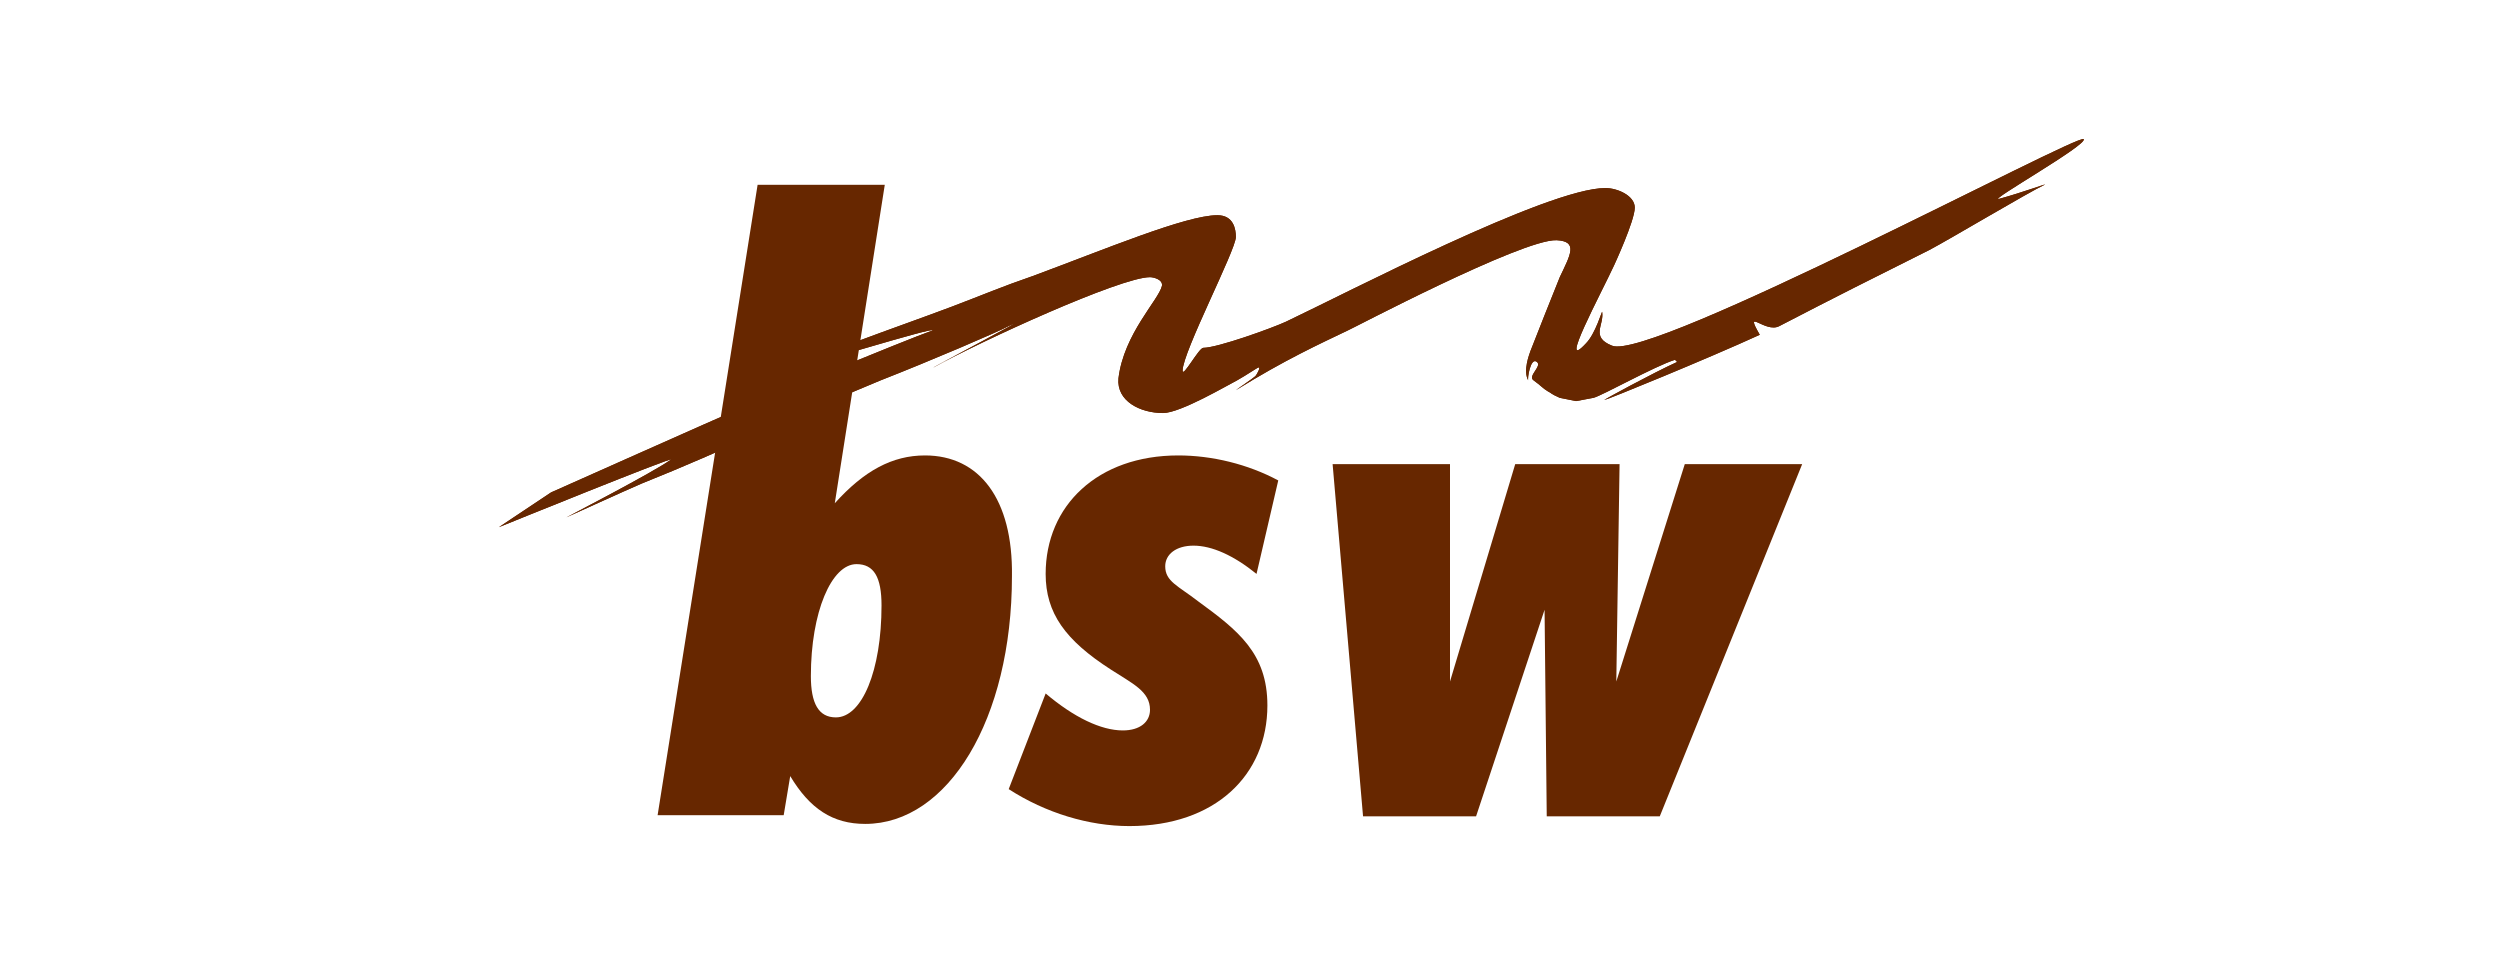
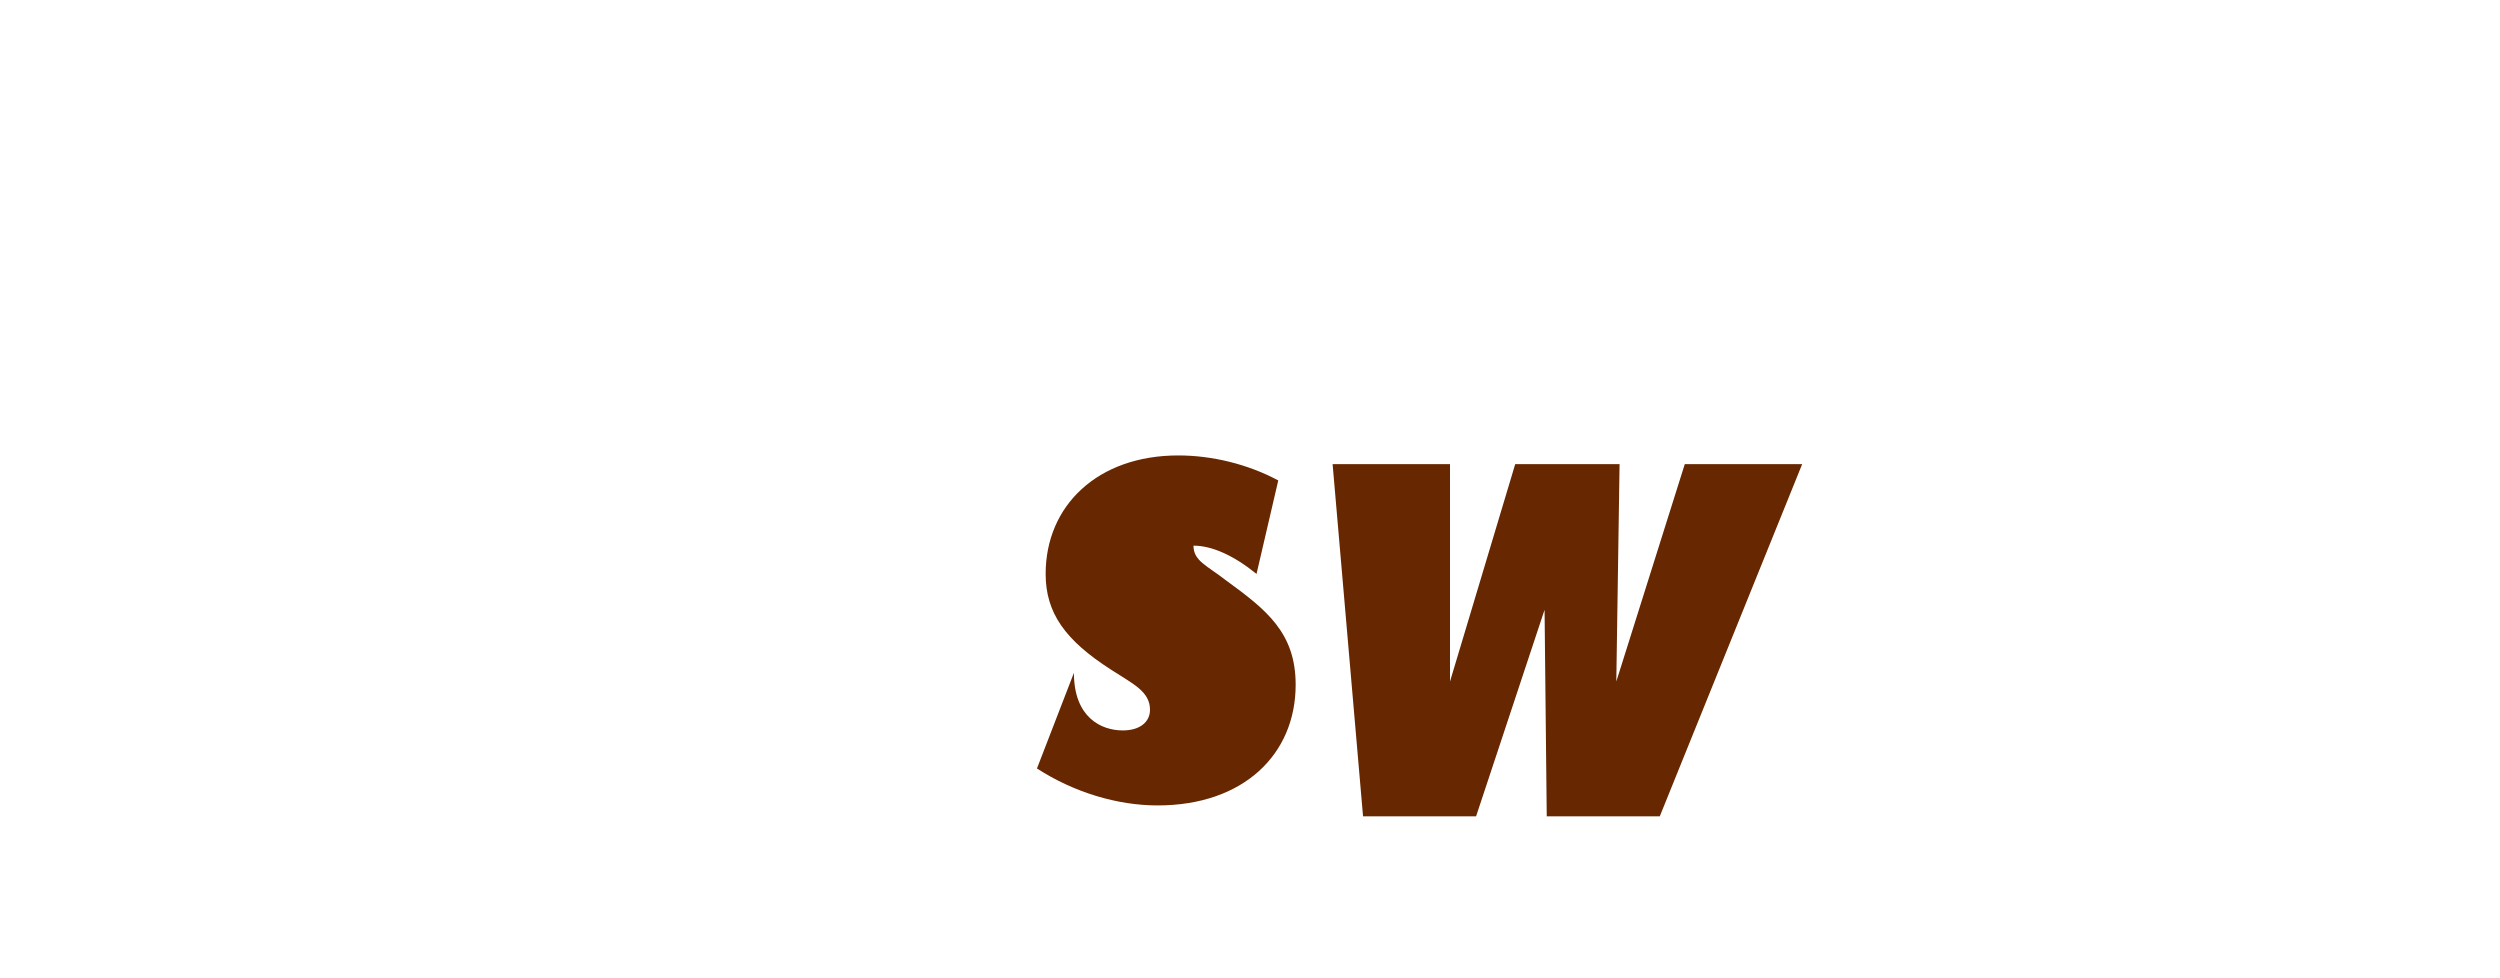
<svg xmlns="http://www.w3.org/2000/svg" xmlns:xlink="http://www.w3.org/1999/xlink" version="1.1" id="Ebene_1" x="0px" y="0px" viewBox="0 0 230 90" style="enable-background:new 0 0 230 90;" xml:space="preserve">
  <style type="text/css">
	.st0{fill:#672700;}
	.st1{clip-path:url(#SVGID_2_);fill:#672700;}
</style>
-   <path class="st0" d="M76.9,66c-1.6,0-2.3-1.3-2.3-3.8c0-5.9,1.9-10.3,4.2-10.3c1.6,0,2.3,1.2,2.3,3.8C81.1,61.7,79.3,66,76.9,66z   M85.1,41.9c-3,0-5.6,1.4-8.3,4.4L81.4,17l-11.7,0l-9.2,58h11.6l0.6-3.6c1.8,3,3.9,4.4,6.9,4.4c7.6,0,13.5-9.6,13.5-22.8  C93.2,45.9,90.1,41.9,85.1,41.9" />
-   <path class="st0" d="M103.3,67.2c1.6,0,2.5-0.8,2.5-1.9c0-1.7-1.6-2.4-3.6-3.7c-4.2-2.7-6-5.2-6-8.8c0-6.3,4.8-10.9,12.2-10.9  c3.1,0,6.4,0.8,9.2,2.3l-2,8.6c-2.1-1.7-4.1-2.6-5.8-2.6c-1.6,0-2.6,0.8-2.6,1.9c0,1.4,1.2,1.8,3,3.2c3.7,2.7,6.4,4.8,6.4,9.6  c0,6.4-4.8,11.1-12.7,11.1c-3.7,0-7.7-1.2-11.1-3.4l3.4-8.8C98.8,66,101.3,67.2,103.3,67.2z" />
+   <path class="st0" d="M103.3,67.2c1.6,0,2.5-0.8,2.5-1.9c0-1.7-1.6-2.4-3.6-3.7c-4.2-2.7-6-5.2-6-8.8c0-6.3,4.8-10.9,12.2-10.9  c3.1,0,6.4,0.8,9.2,2.3l-2,8.6c-2.1-1.7-4.1-2.6-5.8-2.6c0,1.4,1.2,1.8,3,3.2c3.7,2.7,6.4,4.8,6.4,9.6  c0,6.4-4.8,11.1-12.7,11.1c-3.7,0-7.7-1.2-11.1-3.4l3.4-8.8C98.8,66,101.3,67.2,103.3,67.2z" />
  <polygon class="st0" points="133.4,42.7 133.4,62.7 139.4,42.7 149,42.7 148.7,62.7 155,42.7 165.8,42.7 152.7,75.1 142.3,75.1   142.1,56.1 135.8,75.1 125.4,75.1 122.6,42.7 " />
  <g>
    <defs>
-       <path id="SVGID_1_" d="M45.9,48.5l4.8-3.2c0,0,15.7-7,17.8-7.9c0,0,15-6.2,17.3-7c0.3-0.4-11.9,3.4-11.8,3.2    c0.8-0.9,8.3-3.4,13.6-5.4c2.9-1.1,4.5-1.8,7.4-2.8c6.5-2.4,14.1-5.6,17-5.6c1.5,0,1.7,1.3,1.7,2c0,1.2-4.9,10.6-4.9,12.3    c0,0.7,1.5-2.1,1.9-2.1c1.3,0,6.3-1.8,7.6-2.4c5.5-2.6,24.1-12.3,29.4-12.3c1.1,0,2.7,0.7,2.7,1.8c0,1.2-1.9,5.3-1.9,5.3    c-1.2,2.6-5.2,10-2.6,7.2c0.9-0.9,1.5-3.1,1.5-2.9c0.2,1.2-1.1,2.3,0.9,3.1c3.5,1.5,43-19.6,43.4-19c0.4,0.5-8.8,5.7-7.8,5.5    c2.2-0.6,4.6-1.5,4.2-1.3c-1.5,0.7-8.7,5-10.6,6c-5.4,2.7-8.4,4.2-13.8,7c-1.3,0.7-3.3-1.8-1.8,0.8c-4.8,2.2-14.1,6-14.3,6    c-0.1,0,4.5-2.5,6.7-3.5l-0.2-0.2c-1.9,0.6-6.7,3.3-7.5,3.5l-1.6,0.3l-1.5-0.3c-0.9-0.4-0.7-0.4-1.1-0.6c-0.5-0.3-0.6-0.5-1.3-1    c-0.6-0.4,0.8-1.3,0.3-1.7c-0.6-0.5-0.9,1.6-0.8,1.7c-0.5-0.9,0.1-2.4,0.2-2.7l1.3-3.3l1.4-3.5c1-2.1,1.7-3.3-0.3-3.4    c-3.2-0.1-19.1,8.3-19.2,8.3c-2.5,1.2-5.8,2.7-10.3,5.5c0.1-0.1,1.6-1.1,1.8-1.3c0.1-0.1,0.5-0.8,0.3-0.8c-0.1,0-1.1,0.7-2,1.2    c-0.8,0.4-5.2,3-6.8,3c-2.1,0-4.3-1.1-4.1-3.2c0.5-4.1,3.7-7.2,4-8.5c0.1-0.6-0.8-0.8-1.1-0.8c-2.7,0-15.6,5.9-19.9,8.3    c-0.3,0.1,9.6-5.1,6.9-3.8c-0.9,0.5-7.2,3.2-11.8,5C72.5,38.5,67,41.3,59,44.5c-1.4,0.6-6.9,3.1-6.9,3.1s8.1-4.2,9.6-5.3    C62.4,41.8,45.9,48.5,45.9,48.5z" />
-     </defs>
+       </defs>
    <use xlink:href="#SVGID_1_" style="overflow:visible;fill:#672700;" />
    <clipPath id="SVGID_2_">
      <use xlink:href="#SVGID_1_" style="overflow:visible;" />
    </clipPath>
-     <rect x="45.9" y="12.3" class="st1" width="146.3" height="36.2" />
  </g>
</svg>